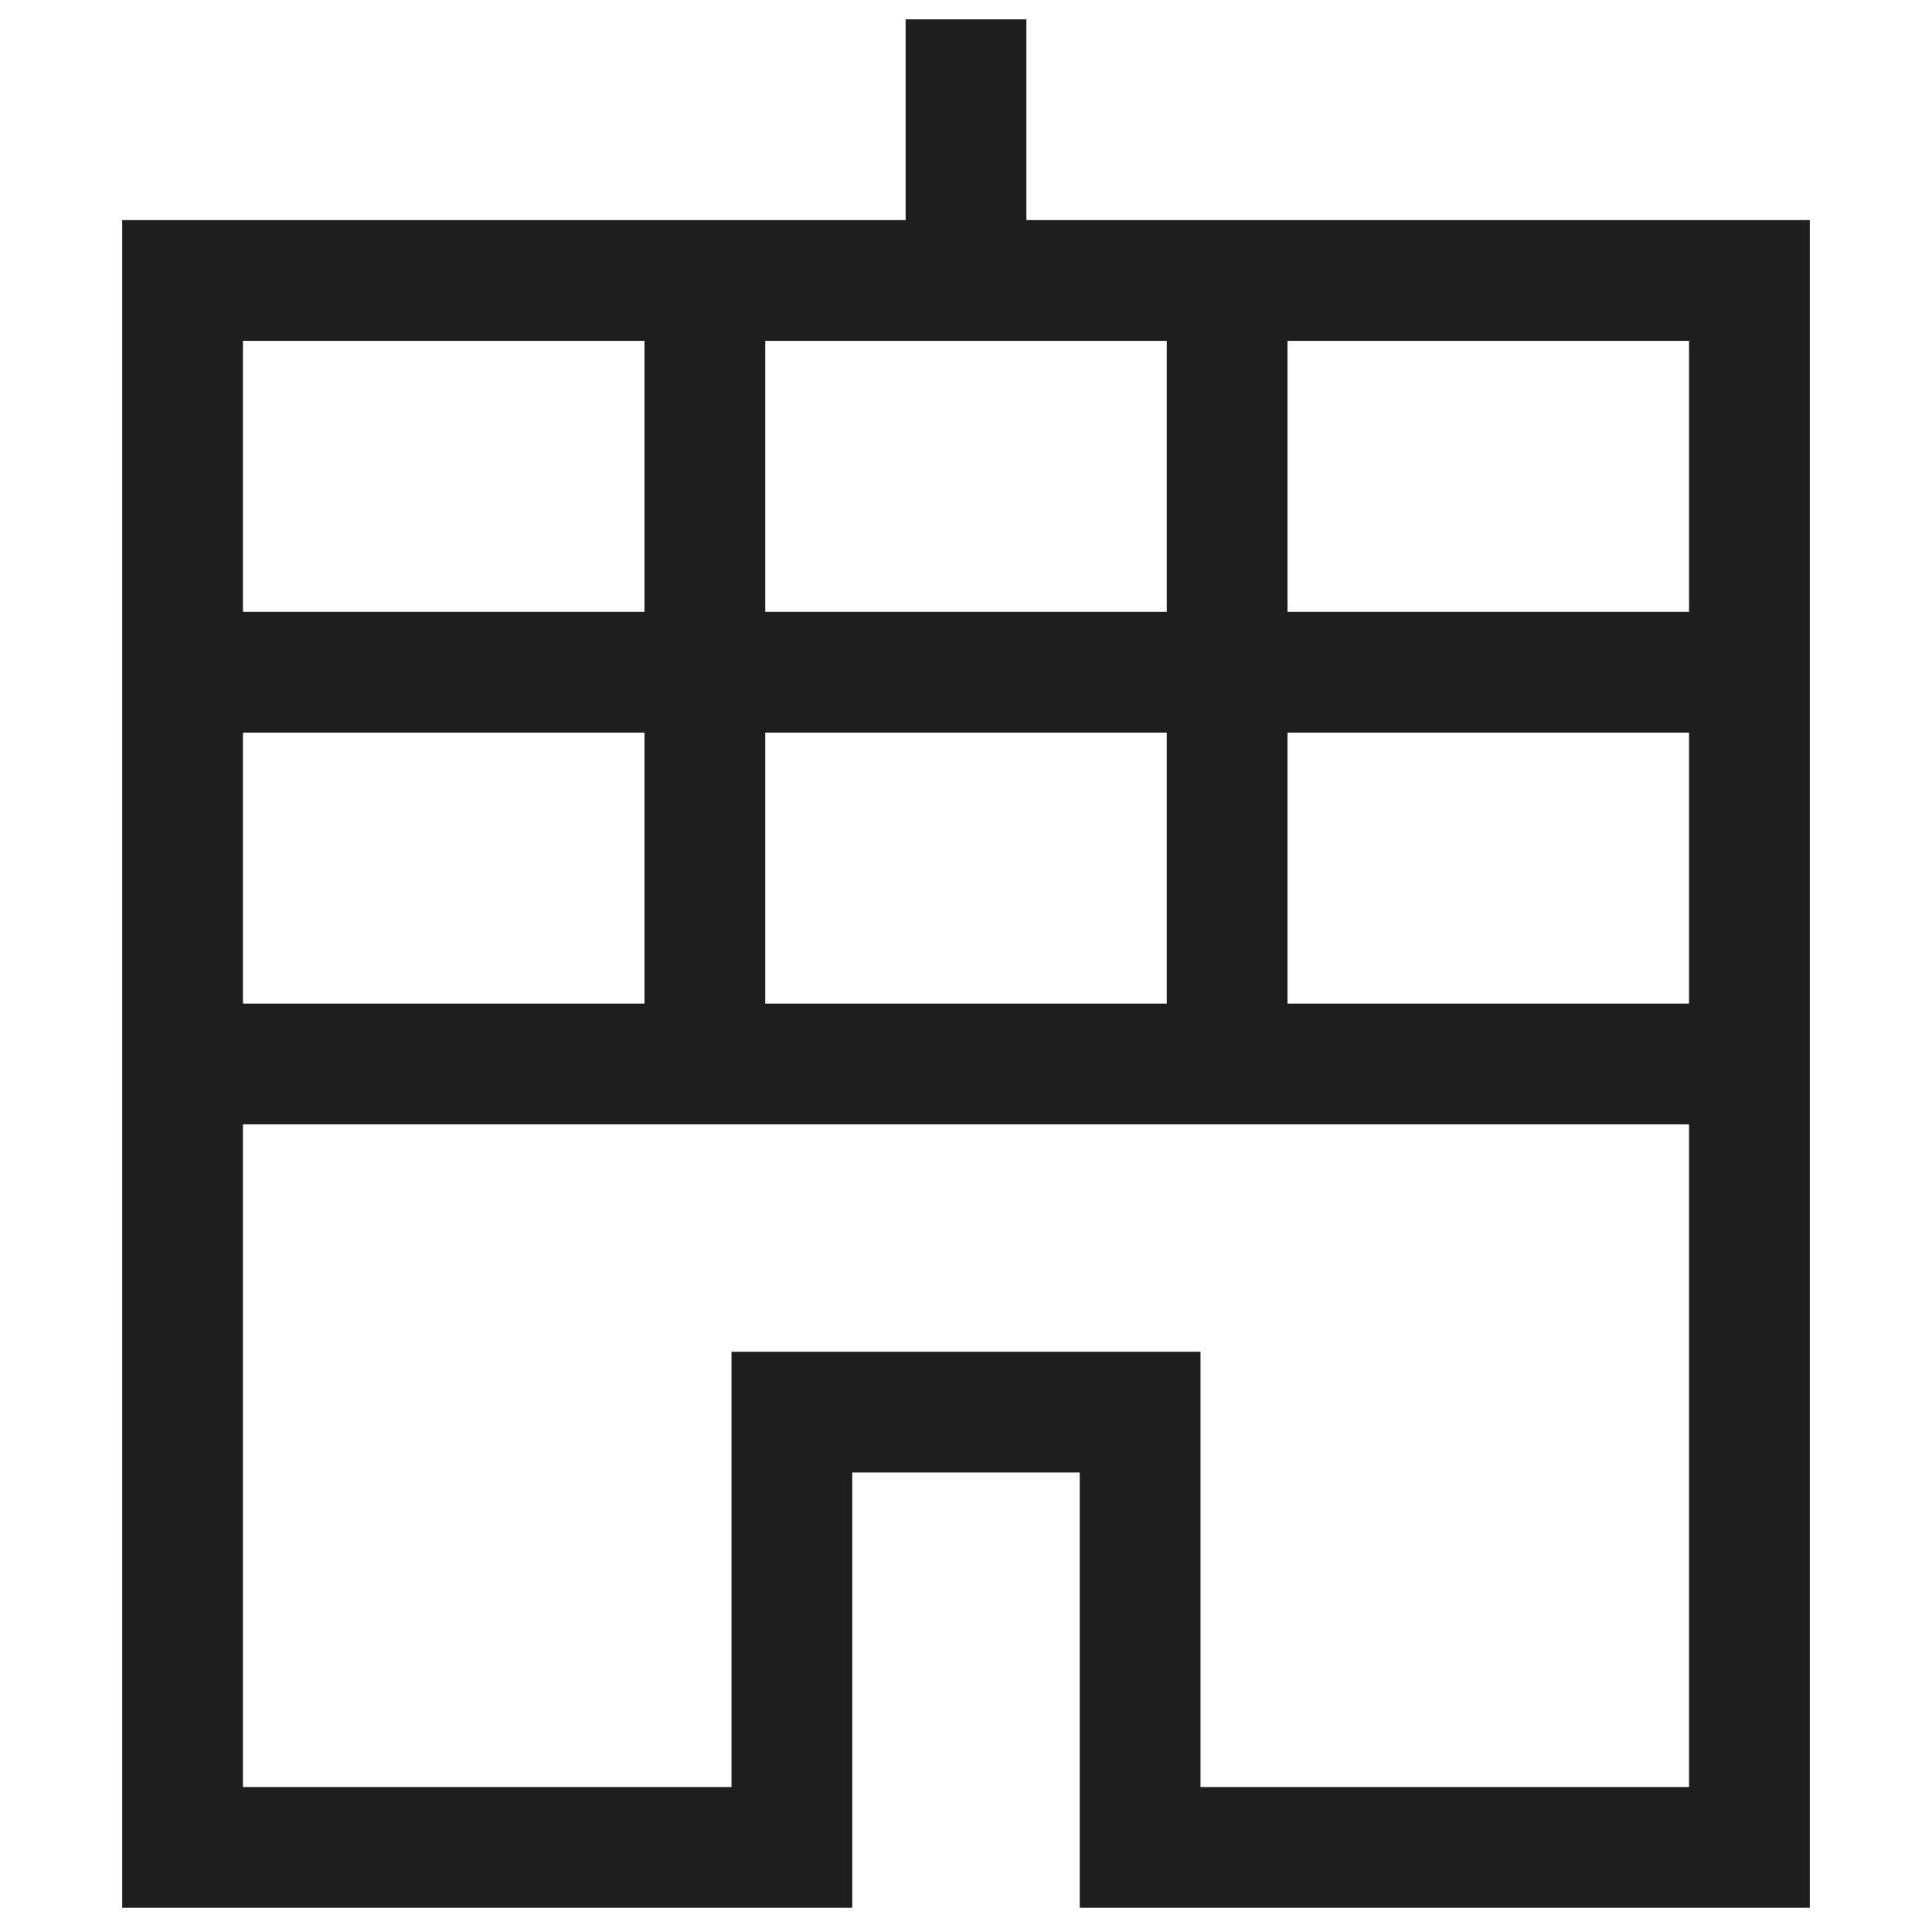
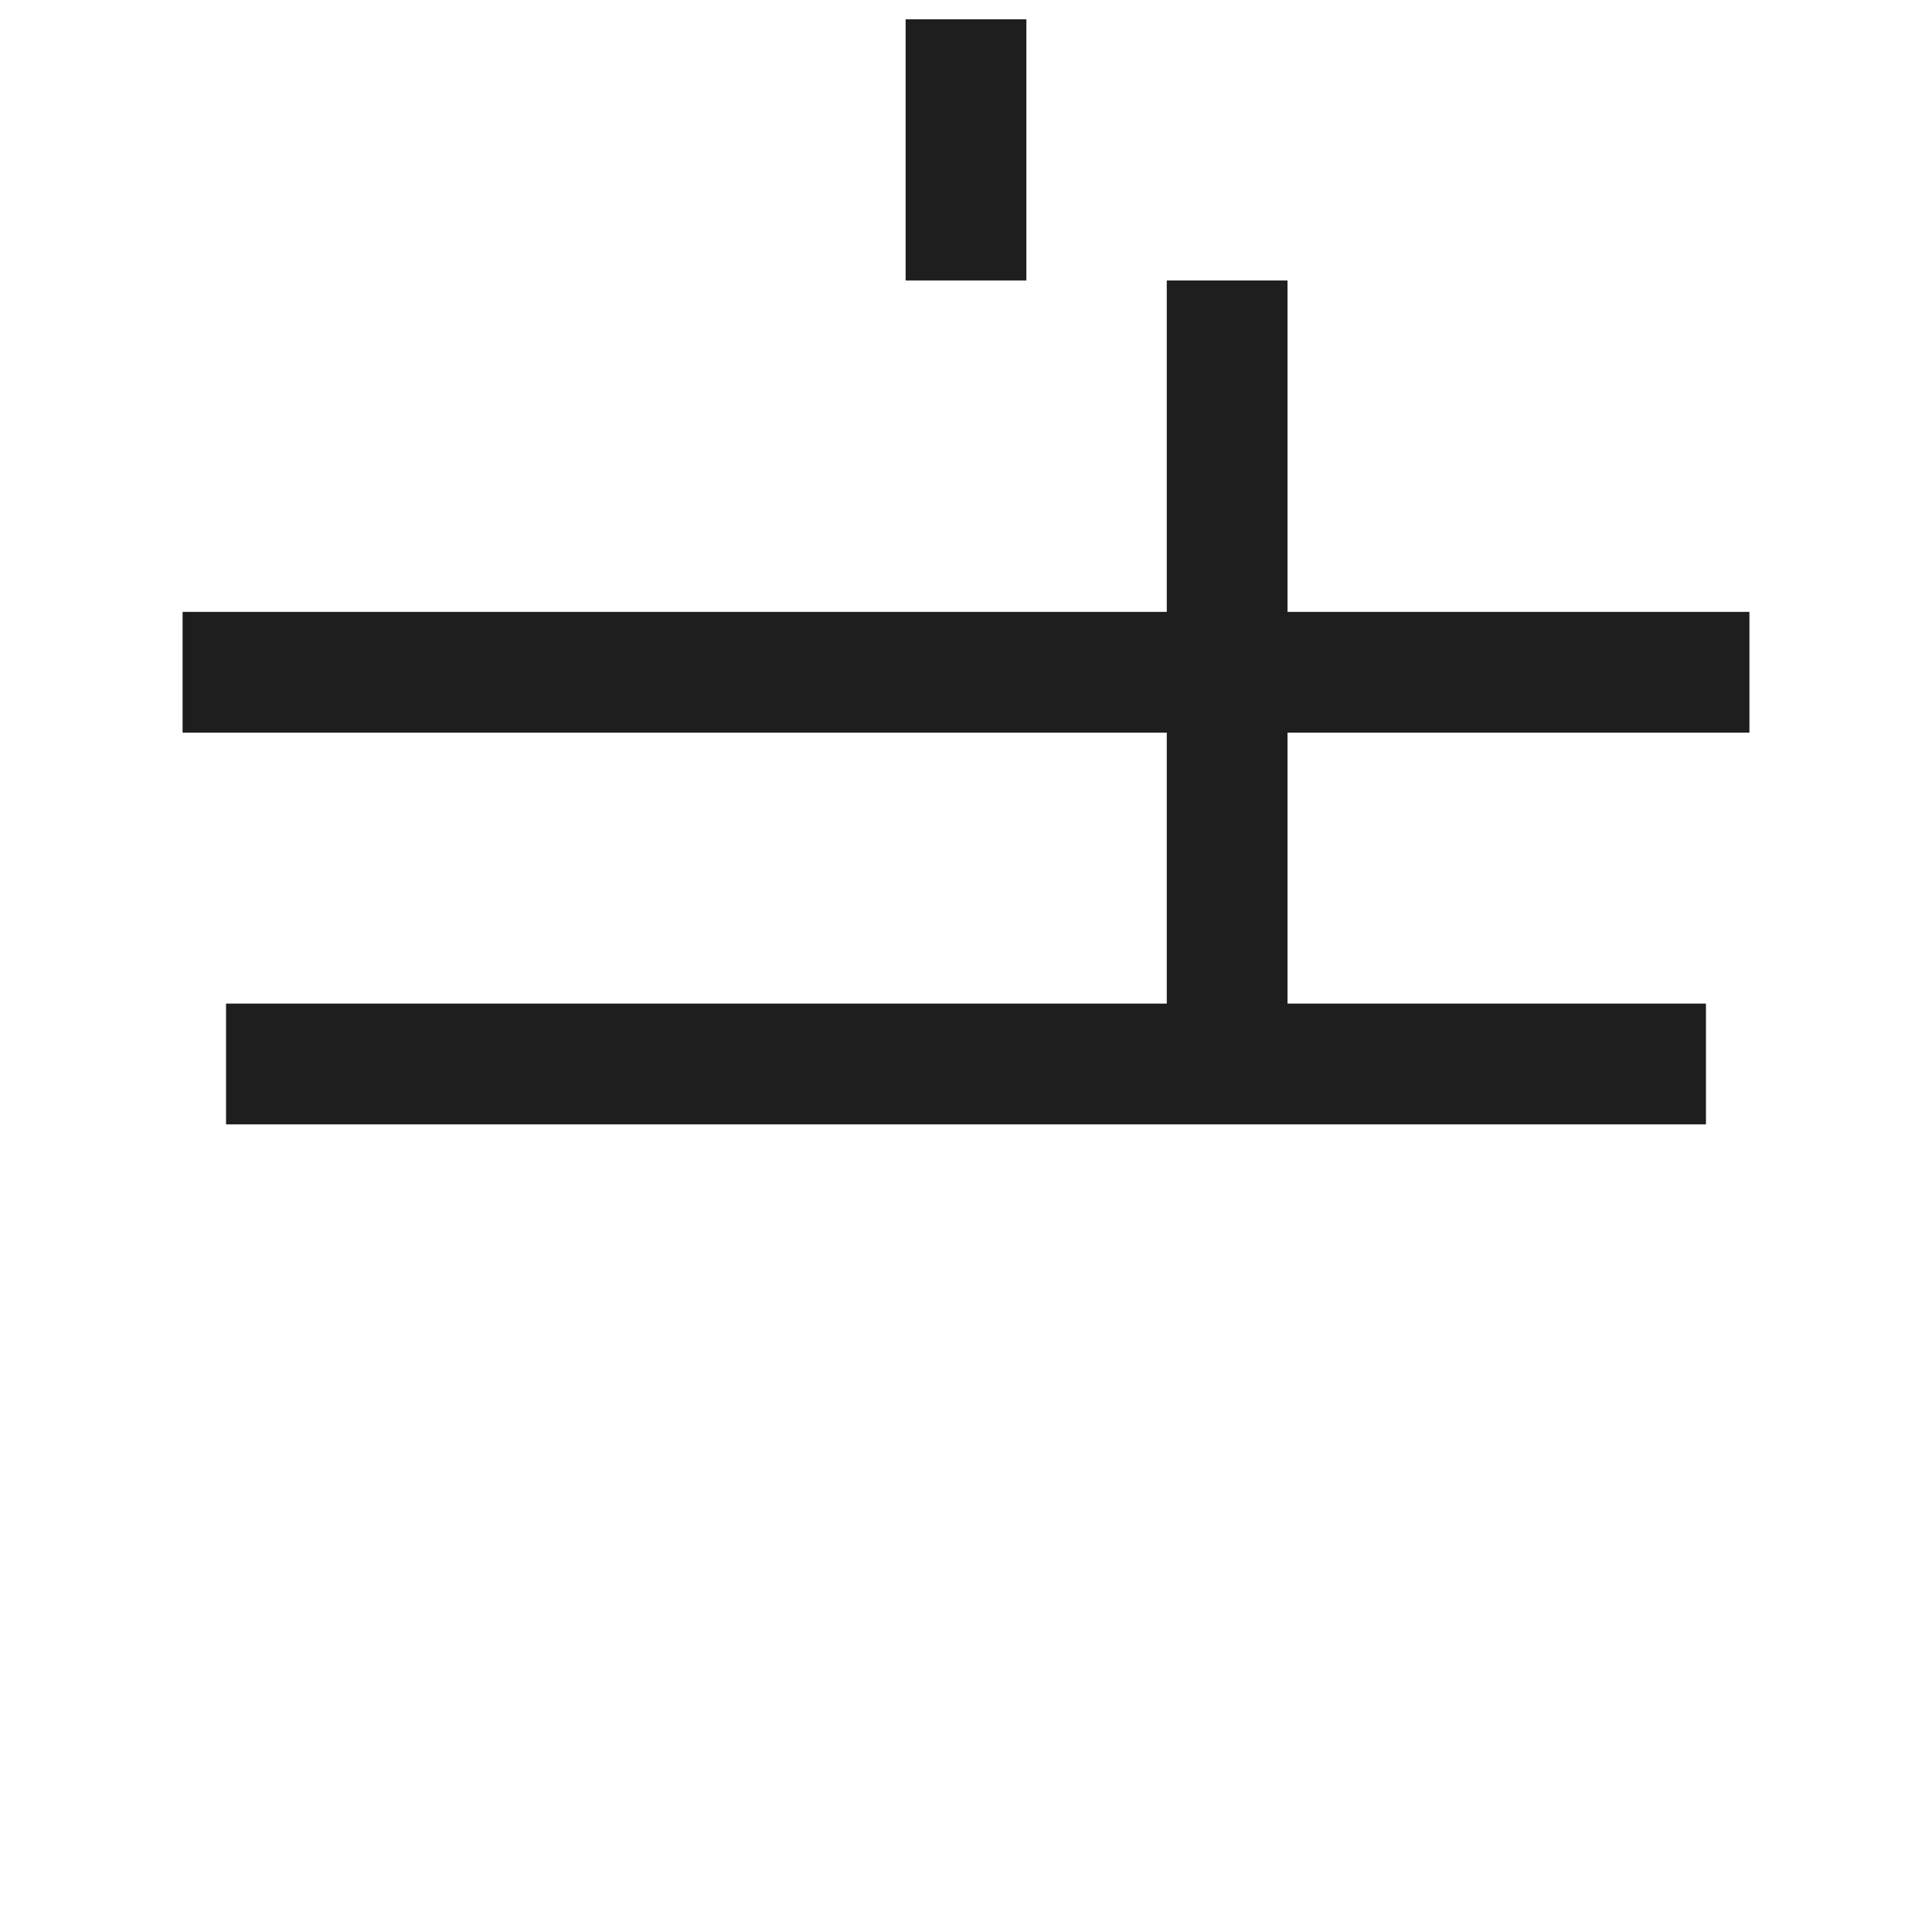
<svg xmlns="http://www.w3.org/2000/svg" width="24" height="24" viewBox="0 0 24 24" fill="none">
-   <path d="M2.268 3.484V22.949H9.837V17.542H14.163V22.949H21.732V3.484H2.268Z" stroke="#1E1E1E" stroke-width="1.5" />
  <path d="M12 0.24V3.484" stroke="#1E1E1E" stroke-width="1.5" />
  <path d="M2.808 13.217H21.192" stroke="#1E1E1E" stroke-width="1.5" />
-   <path d="M8.756 3.484V12.676" stroke="#1E1E1E" stroke-width="1.5" />
  <path d="M15.244 3.484V12.676" stroke="#1E1E1E" stroke-width="1.5" />
  <path d="M2.268 8.351H21.732" stroke="#1E1E1E" stroke-width="1.5" />
</svg>